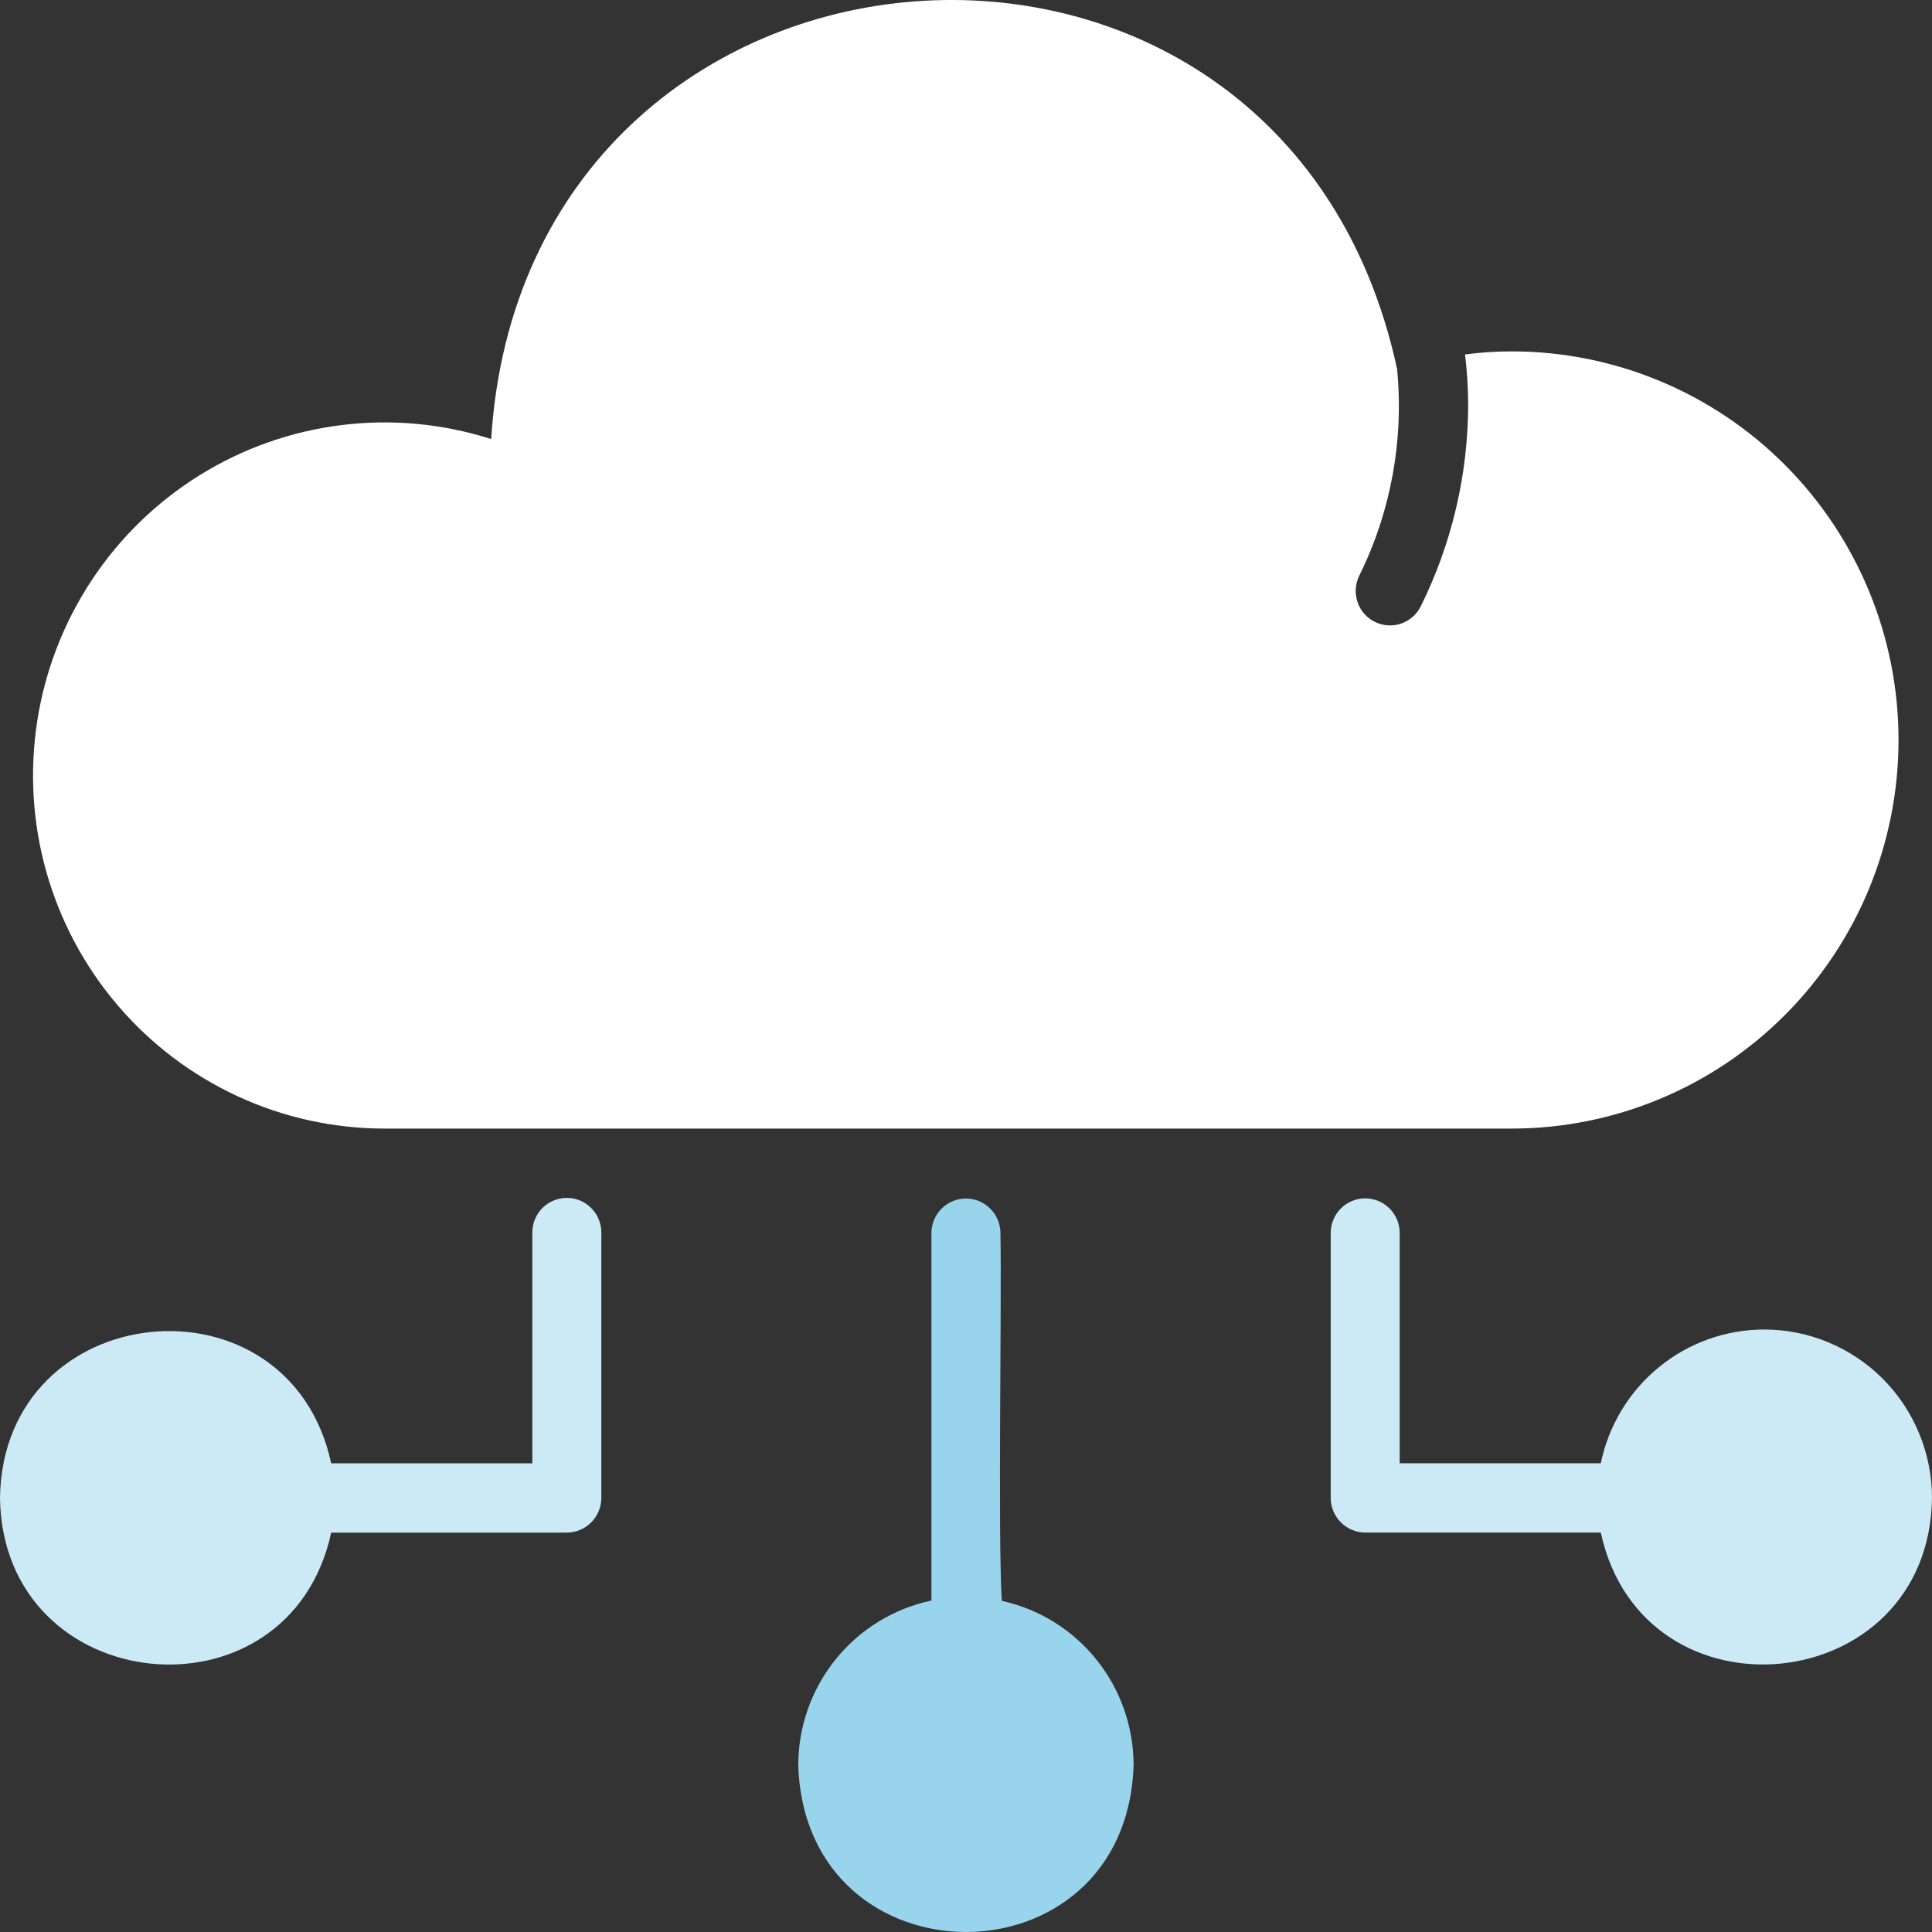
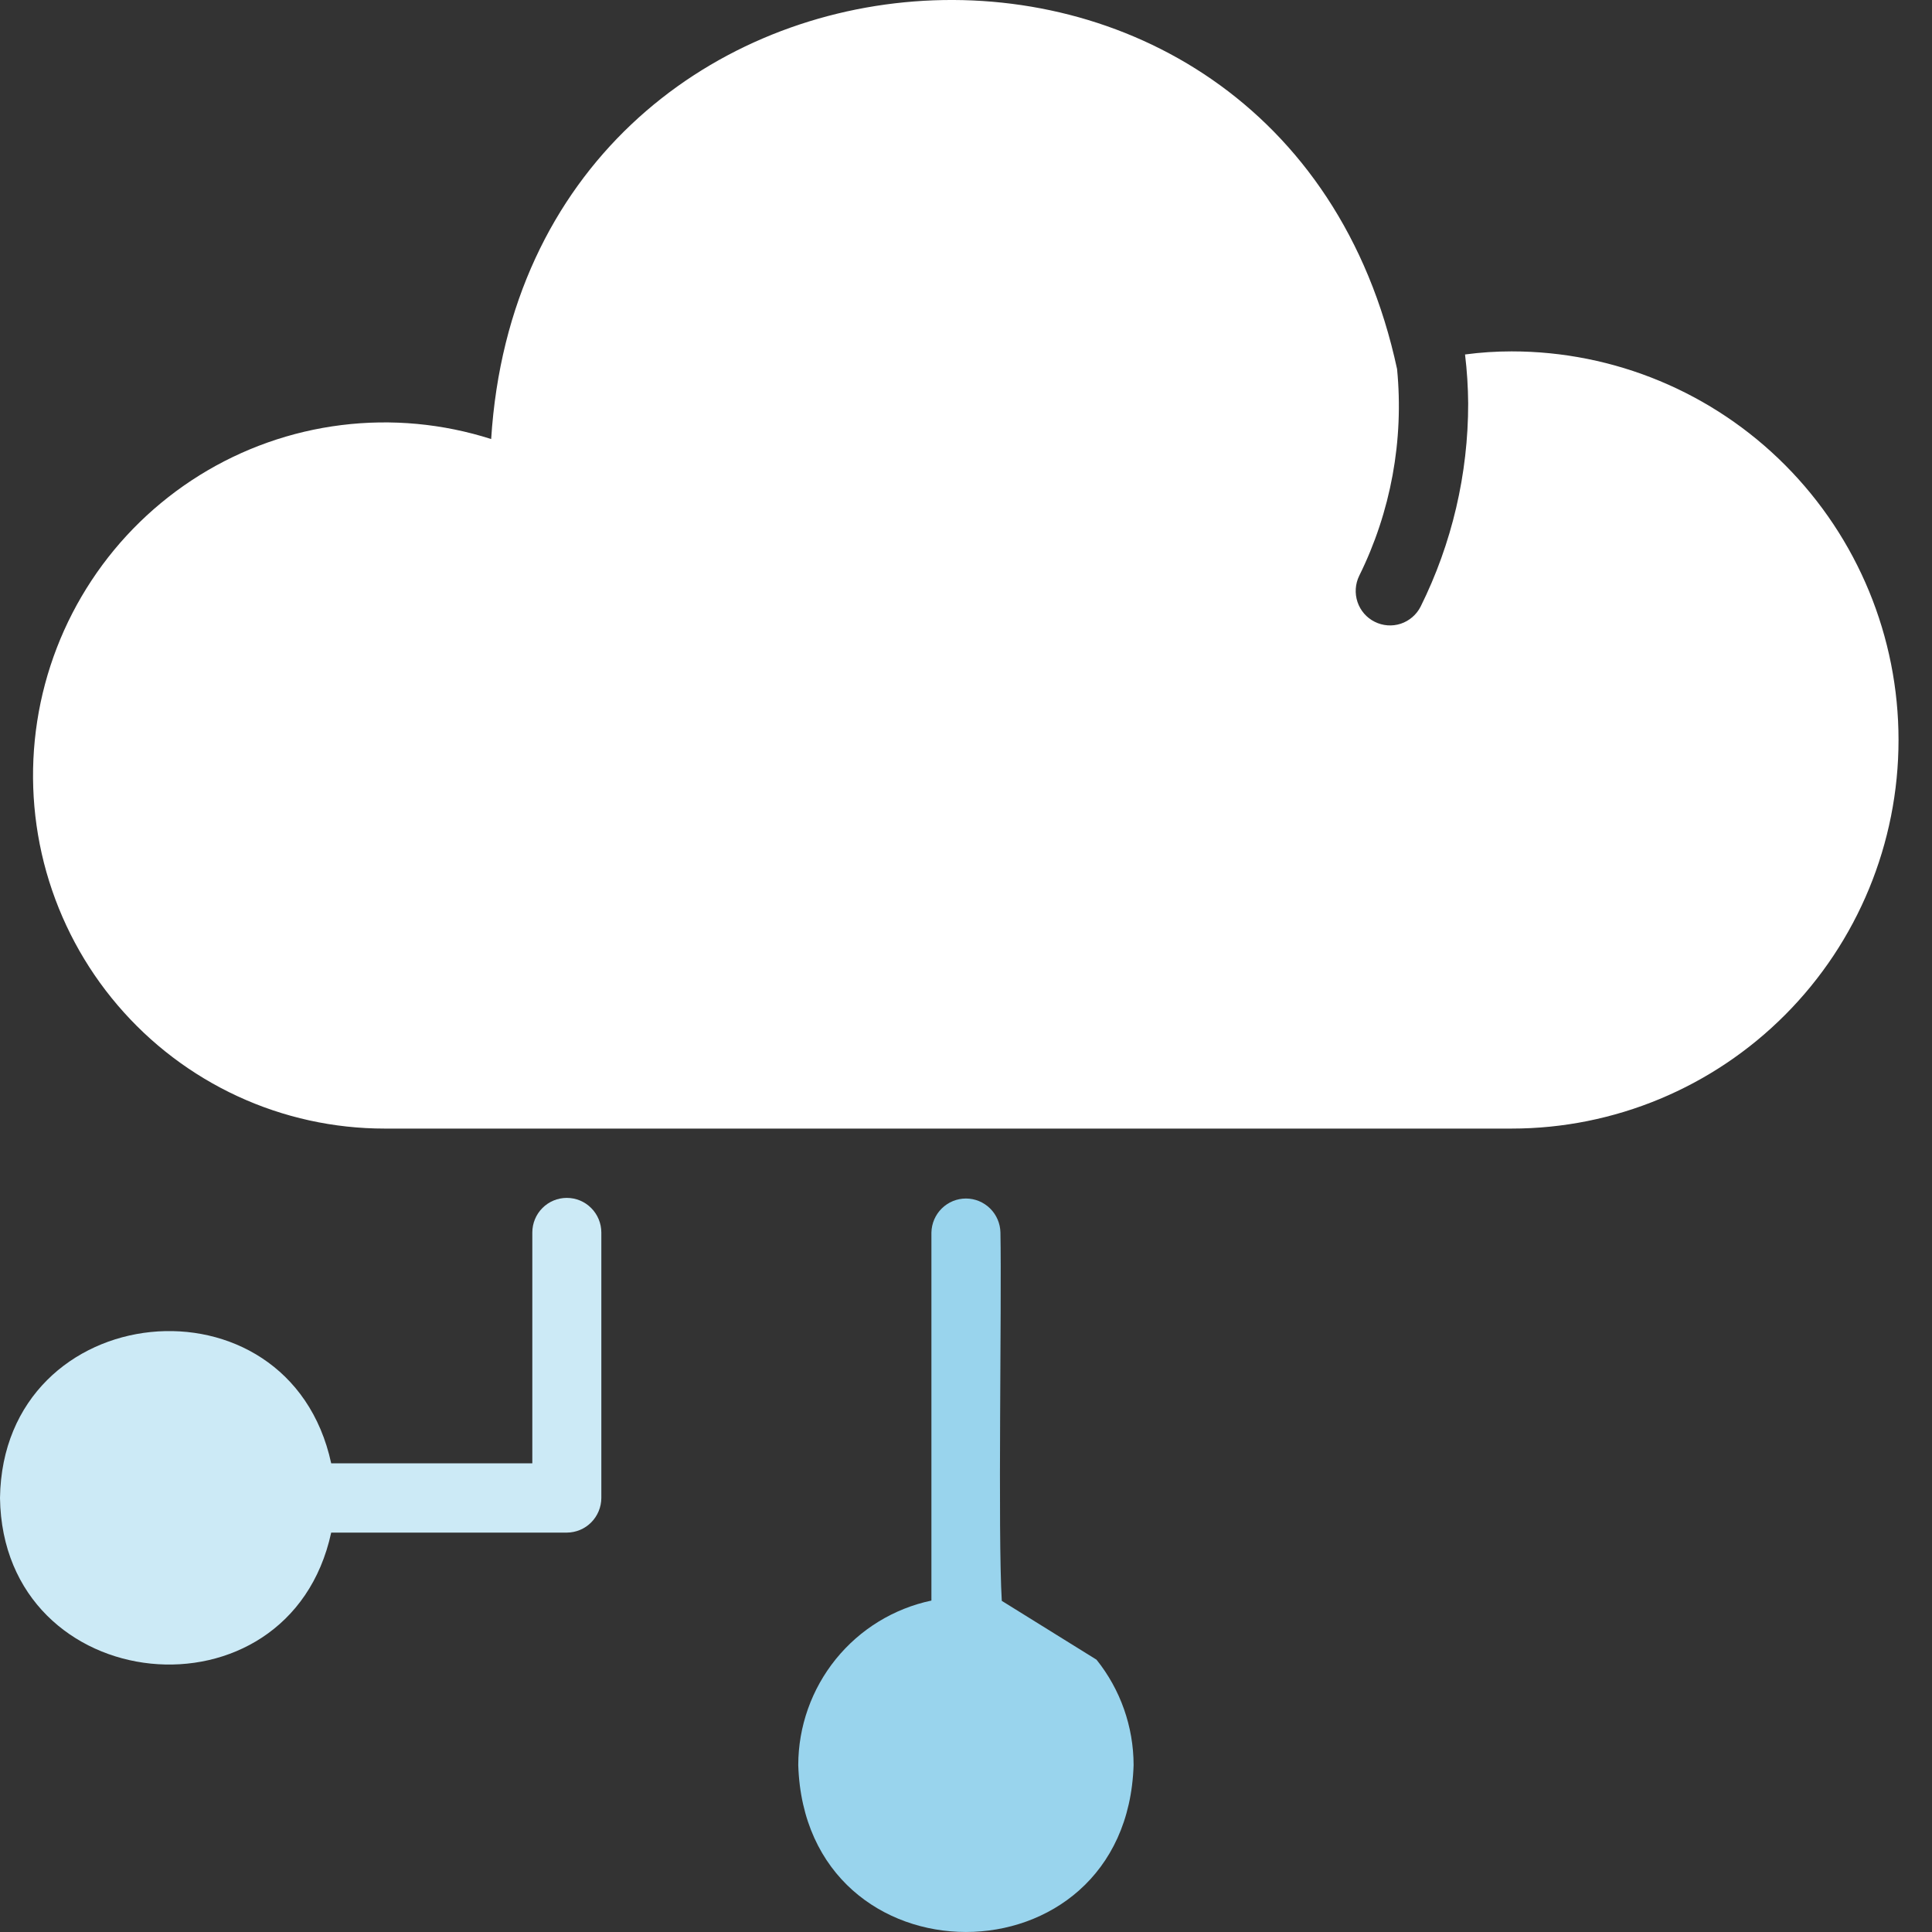
<svg xmlns="http://www.w3.org/2000/svg" width="40" height="40" viewBox="0 0 40 40" fill="none">
  <rect x="0" y="0" width="40" height="40" fill="#333333" stroke="none" />
  <g clip-path="url(#clip0_2756_295)">
    <path d="M7.962 23.366H31.297C33.421 23.366 35.459 22.518 36.961 21.009C38.463 19.501 39.307 17.454 39.307 15.32C39.307 13.187 38.463 11.14 36.961 9.631C35.459 8.122 33.421 7.275 31.297 7.275C30.974 7.275 30.652 7.296 30.332 7.339C30.373 7.675 30.394 8.013 30.397 8.351C30.398 9.812 30.061 11.254 29.411 12.562C29.325 12.729 29.177 12.855 29 12.914C28.822 12.972 28.628 12.957 28.461 12.873C28.294 12.79 28.166 12.643 28.106 12.465C28.046 12.287 28.058 12.092 28.14 11.923C28.796 10.598 29.068 9.114 28.925 7.641C26.561 -3.354 10.882 -2.144 10.169 9.09C9.168 8.77 8.11 8.671 7.068 8.801C6.026 8.93 5.024 9.285 4.131 9.84C3.238 10.396 2.475 11.138 1.895 12.018C1.315 12.897 0.931 13.892 0.77 14.934C0.609 15.976 0.674 17.041 0.961 18.056C1.249 19.071 1.751 20.011 2.435 20.812C3.118 21.613 3.966 22.256 4.92 22.697C5.874 23.138 6.912 23.366 7.962 23.366Z" fill="white" />
-     <path d="M36.529 27.526C35.734 27.526 34.962 27.801 34.346 28.306C33.729 28.81 33.304 29.513 33.143 30.295C32.106 30.295 30.012 30.296 28.979 30.295V25.517C28.977 25.329 28.9 25.149 28.766 25.017C28.633 24.885 28.453 24.811 28.265 24.811C28.077 24.811 27.897 24.885 27.764 25.017C27.63 25.149 27.554 25.329 27.551 25.517V31.013C27.551 31.203 27.627 31.385 27.761 31.519C27.894 31.654 28.076 31.73 28.265 31.73H33.143C34.014 35.757 39.944 35.174 40 31.013C39.999 30.088 39.633 29.202 38.983 28.548C38.332 27.895 37.449 27.527 36.529 27.526Z" fill="#CCEAF6" />
-     <path d="M20.741 33.144C20.658 31.757 20.741 27.026 20.713 25.518C20.709 25.33 20.632 25.151 20.499 25.02C20.365 24.888 20.186 24.814 19.999 24.814C19.811 24.814 19.632 24.888 19.498 25.02C19.365 25.151 19.288 25.33 19.284 25.518V33.138C18.506 33.302 17.807 33.73 17.305 34.35C16.803 34.971 16.528 35.745 16.527 36.544C16.672 41.15 23.324 41.153 23.47 36.544C23.469 35.75 23.198 34.98 22.702 34.362C22.206 33.743 21.514 33.314 20.741 33.144Z" fill="#99D4ED" />
+     <path d="M20.741 33.144C20.658 31.757 20.741 27.026 20.713 25.518C20.709 25.33 20.632 25.151 20.499 25.02C20.365 24.888 20.186 24.814 19.999 24.814C19.811 24.814 19.632 24.888 19.498 25.02C19.365 25.151 19.288 25.33 19.284 25.518V33.138C18.506 33.302 17.807 33.73 17.305 34.35C16.803 34.971 16.528 35.745 16.527 36.544C16.672 41.15 23.324 41.153 23.47 36.544C23.469 35.75 23.198 34.98 22.702 34.362Z" fill="#99D4ED" />
    <path d="M11.735 24.801C11.546 24.801 11.364 24.876 11.23 25.011C11.096 25.145 11.021 25.328 11.021 25.518V30.296C9.989 30.296 7.893 30.296 6.857 30.296C5.982 26.259 0.059 26.845 0 31.014C0.059 35.175 5.983 35.759 6.857 31.731L11.735 31.731C11.925 31.73 12.106 31.655 12.24 31.52C12.373 31.386 12.449 31.204 12.45 31.014V25.518C12.45 25.328 12.374 25.145 12.24 25.011C12.106 24.876 11.925 24.801 11.735 24.801Z" fill="#CCEAF6" />
  </g>
  <defs>
    <clipPath id="clip0_2756_295">
      <rect width="40" height="40" fill="white" />
    </clipPath>
  </defs>
</svg>